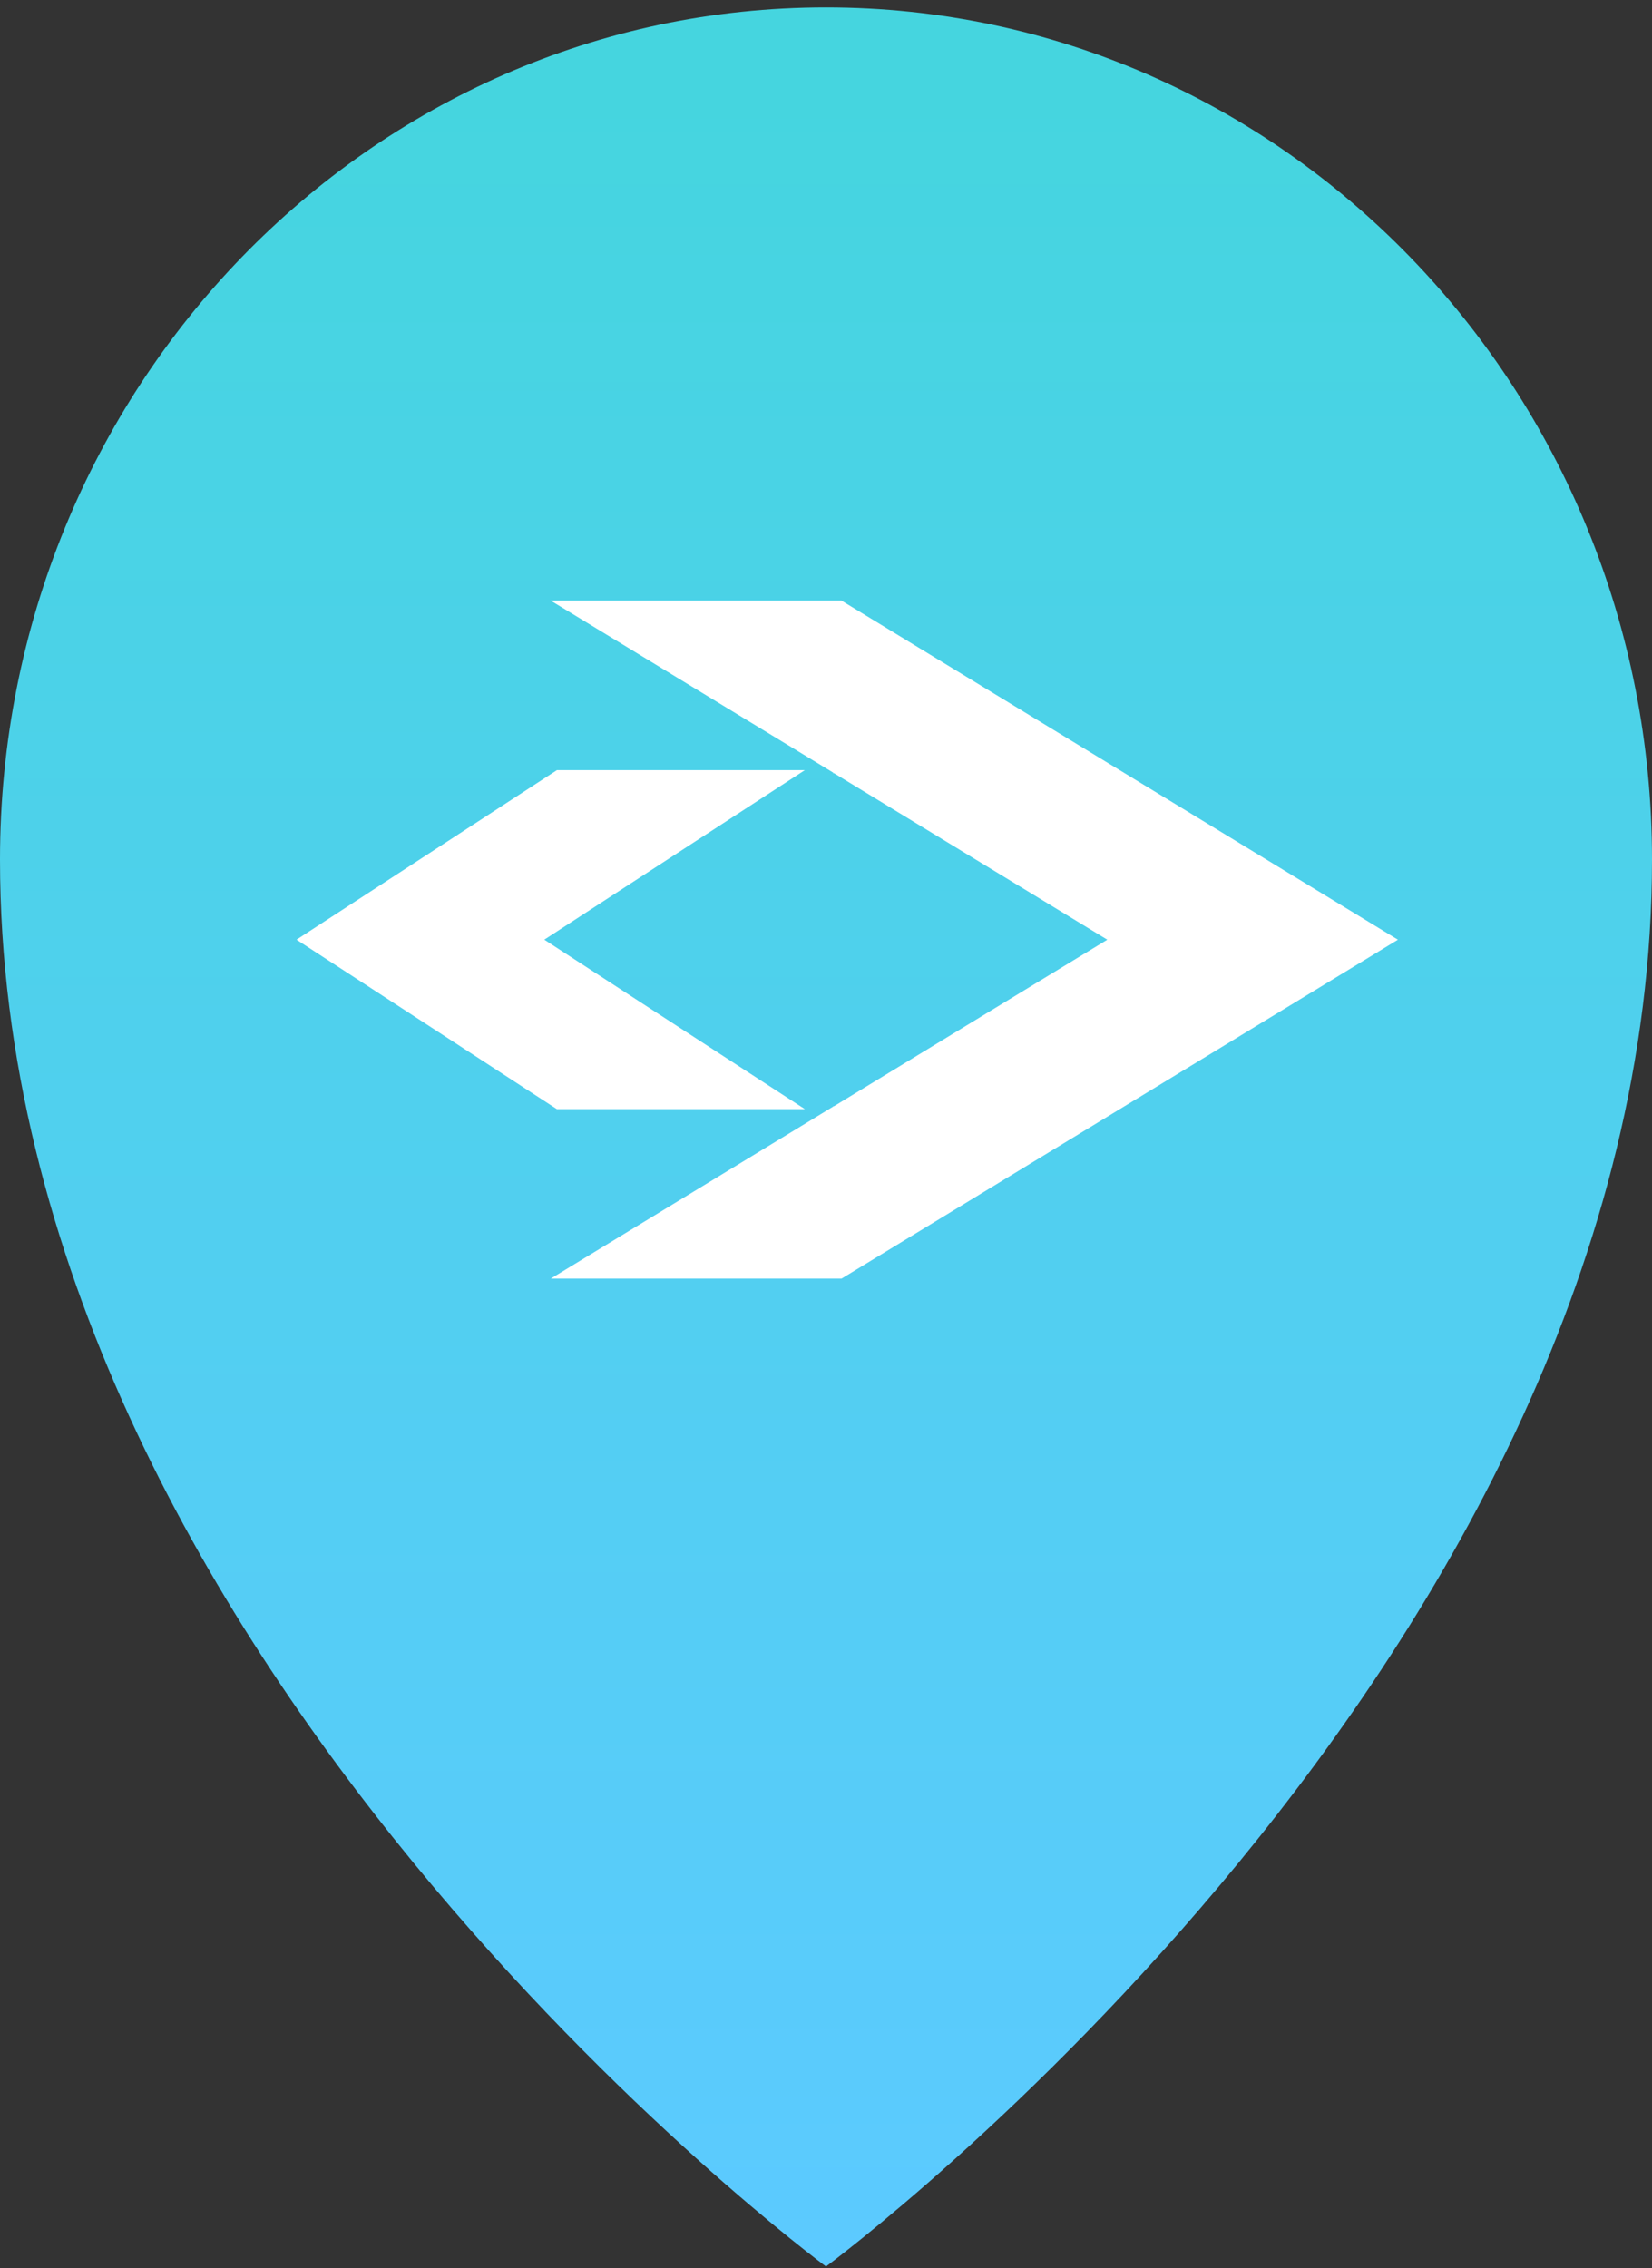
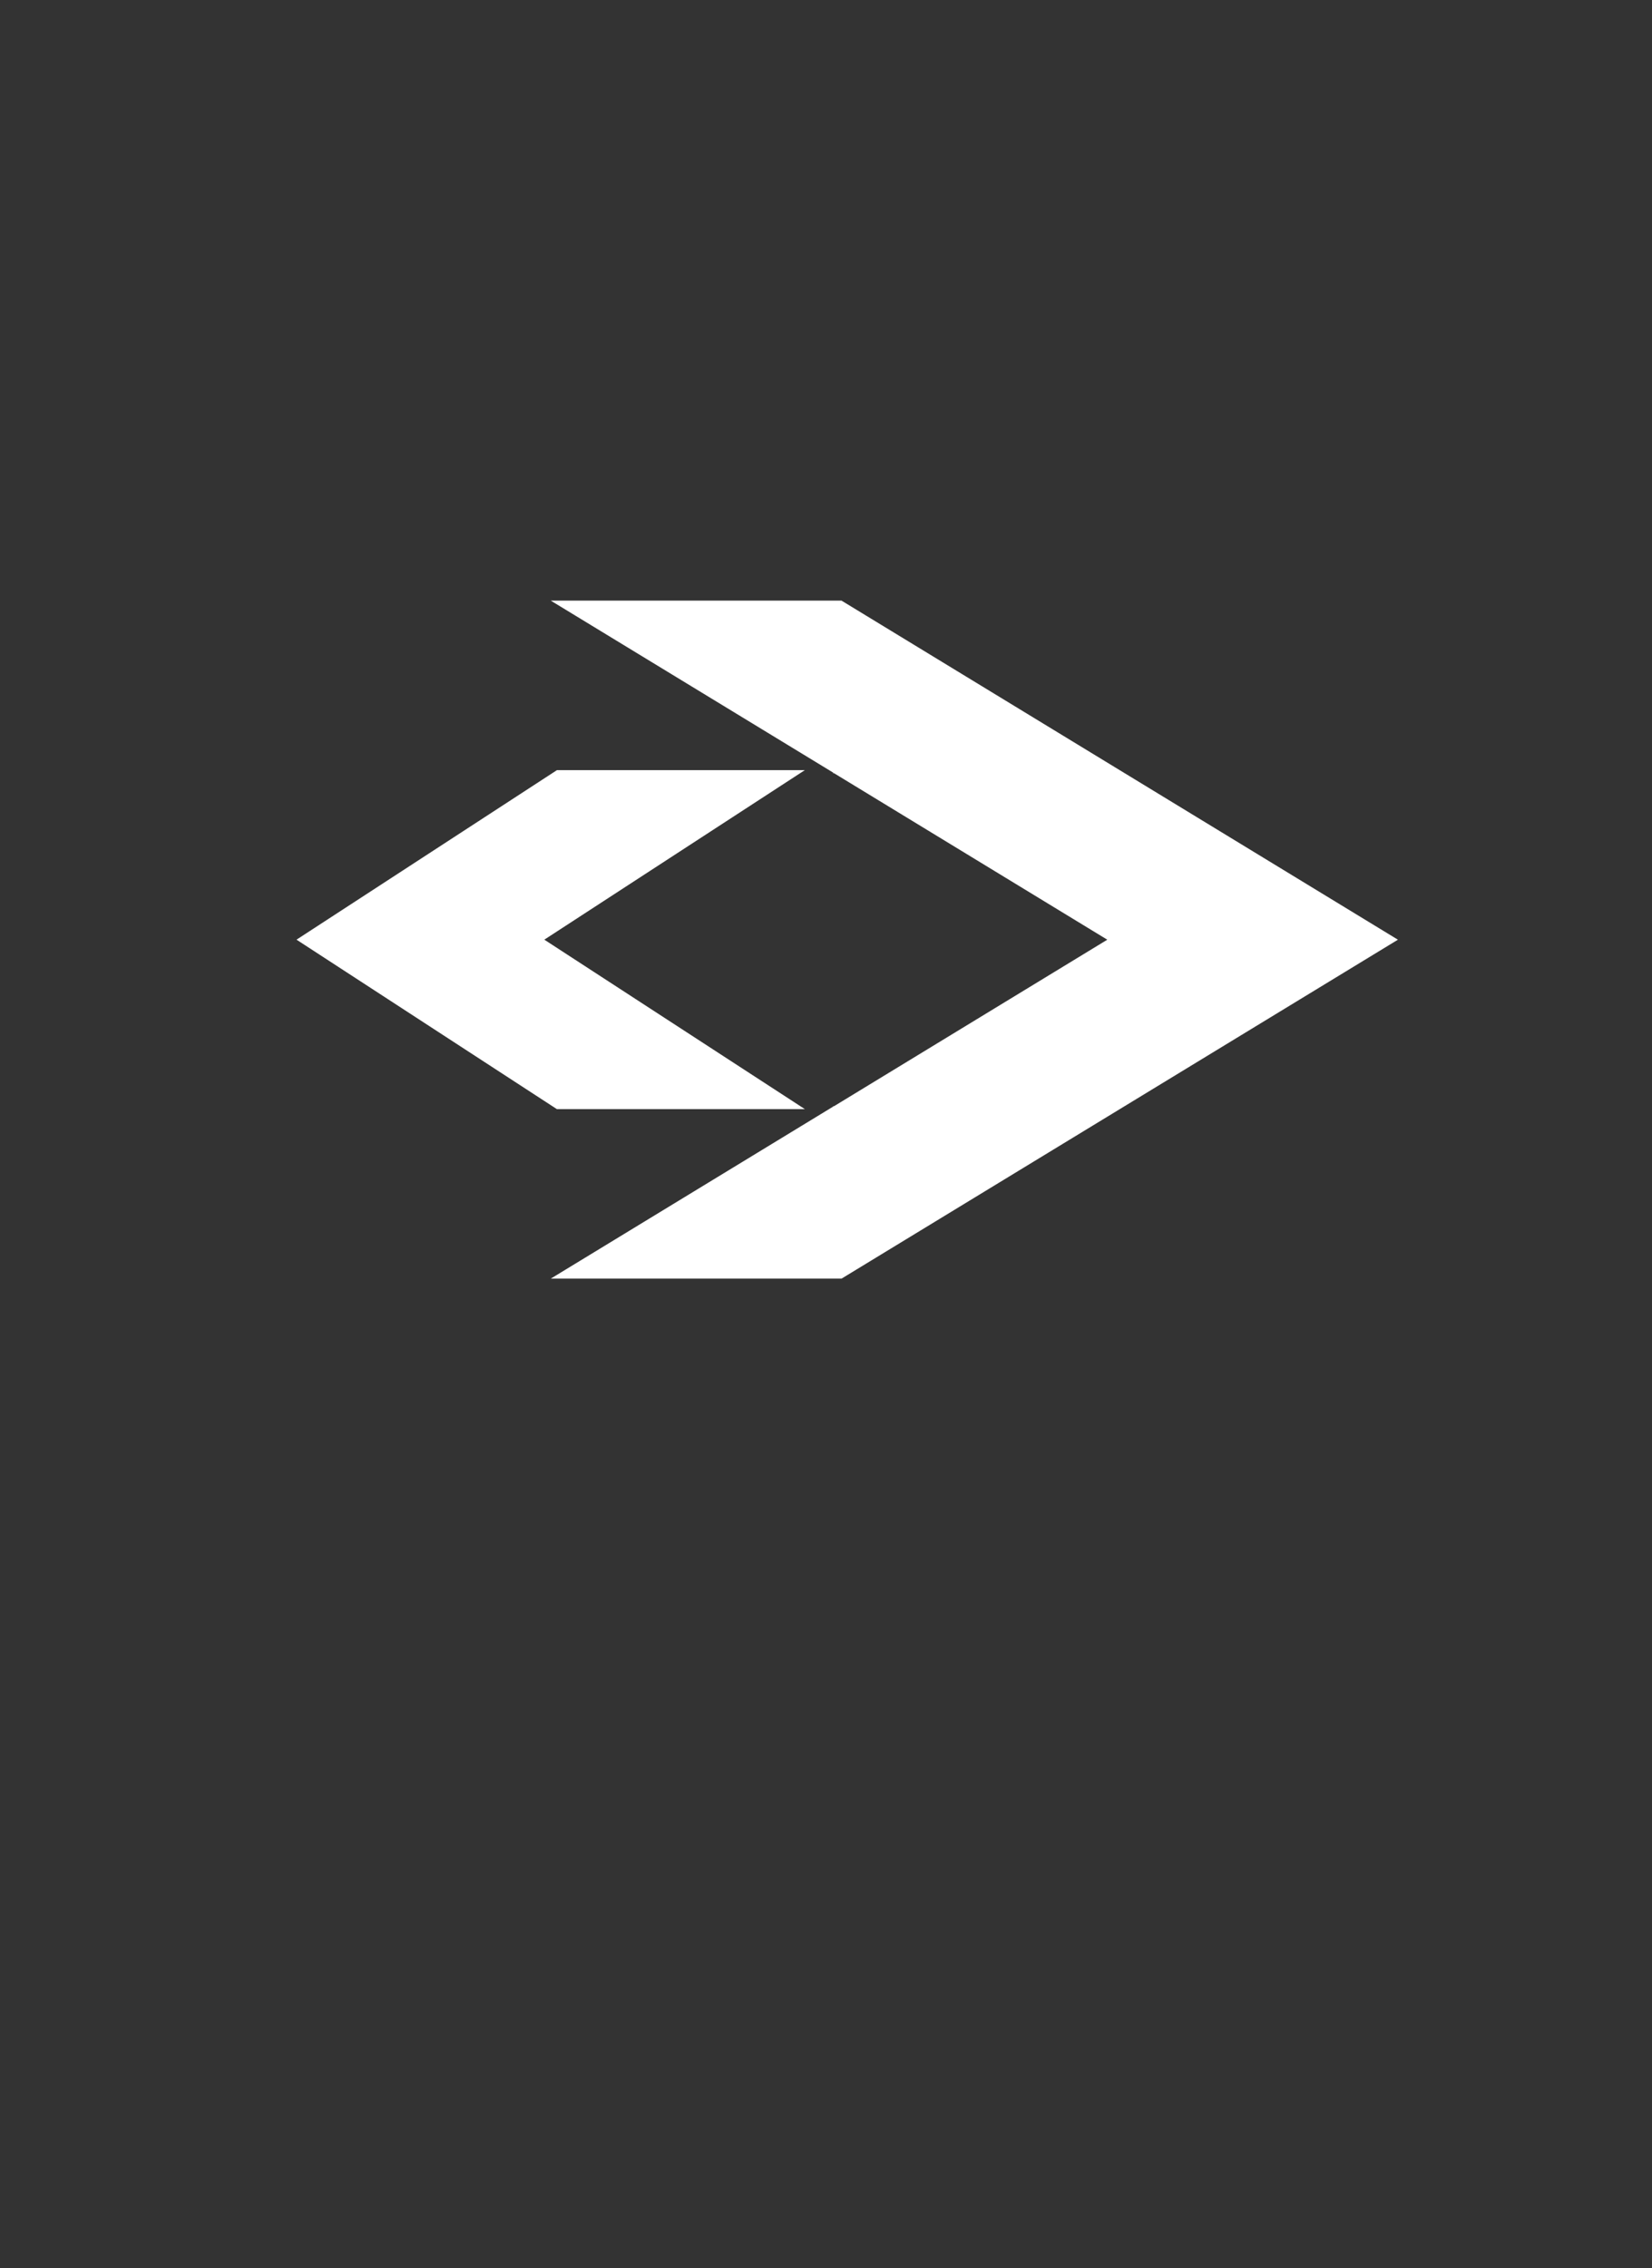
<svg xmlns="http://www.w3.org/2000/svg" width="51" height="70" viewBox="0 0 51 70" fill="none">
  <rect x="0" y="0" width="51" height="70" fill="#333333" stroke="none" />
-   <path fill-rule="evenodd" clip-rule="evenodd" d="M25.5 0.229C11.417 0.229 0 12.003 0 26.526C0 51.146 25.5 69.946 25.5 69.946C25.5 69.946 51 51.146 51 26.526C51 12.003 39.583 0.229 25.5 0.229Z" fill="url(#paint0_linear)" />
  <path fill-rule="evenodd" clip-rule="evenodd" d="M25.727 23.847L17.003 18.536H25.979L43.156 29L25.98 39.459H17.004L25.727 34.147L25.708 34.14H25.745L34.184 29L25.745 23.86H25.708L25.727 23.847ZM9.154 28.999L17.194 23.767H24.847L16.804 28.999L24.847 34.228H17.191L9.154 28.999Z" fill="white" />
  <defs>
    <linearGradient id="paint0_linear" x1="62.191" y1="69.946" x2="62.191" y2="2.613" gradientUnits="userSpaceOnUse">
      <stop stop-color="#5CCAFF" />
      <stop offset="1" stop-color="#45D5DF" />
    </linearGradient>
  </defs>
</svg>